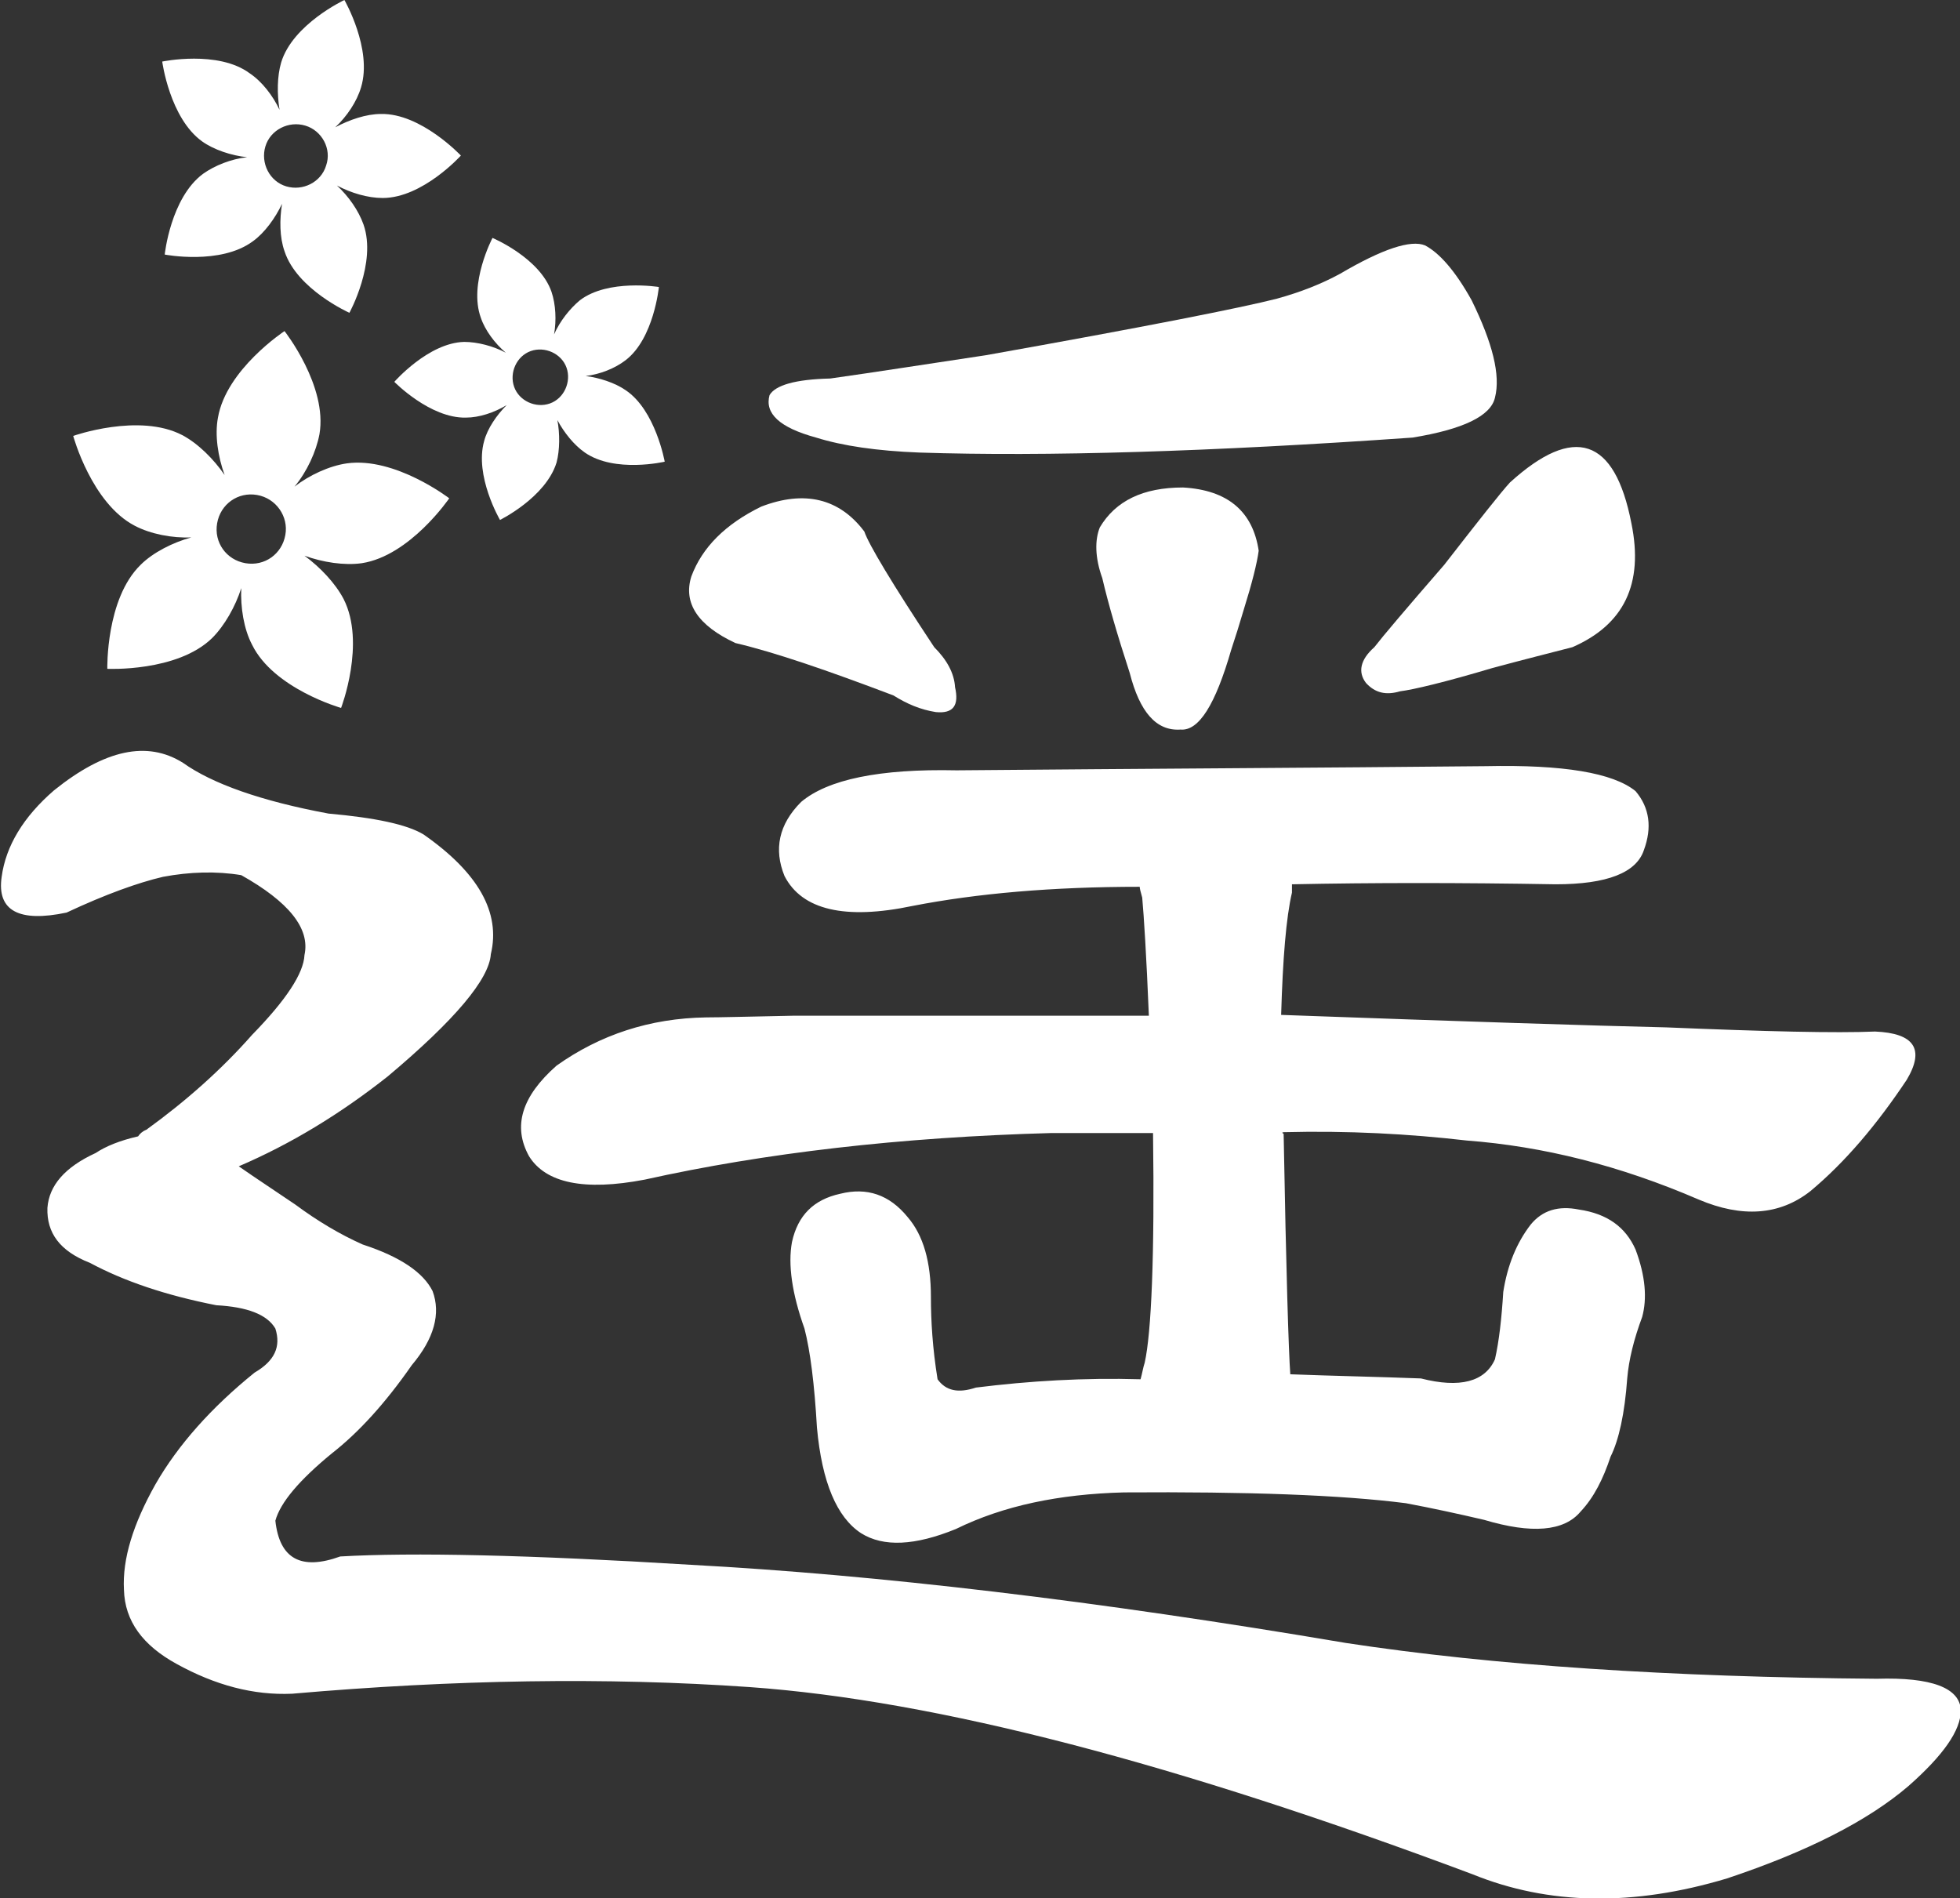
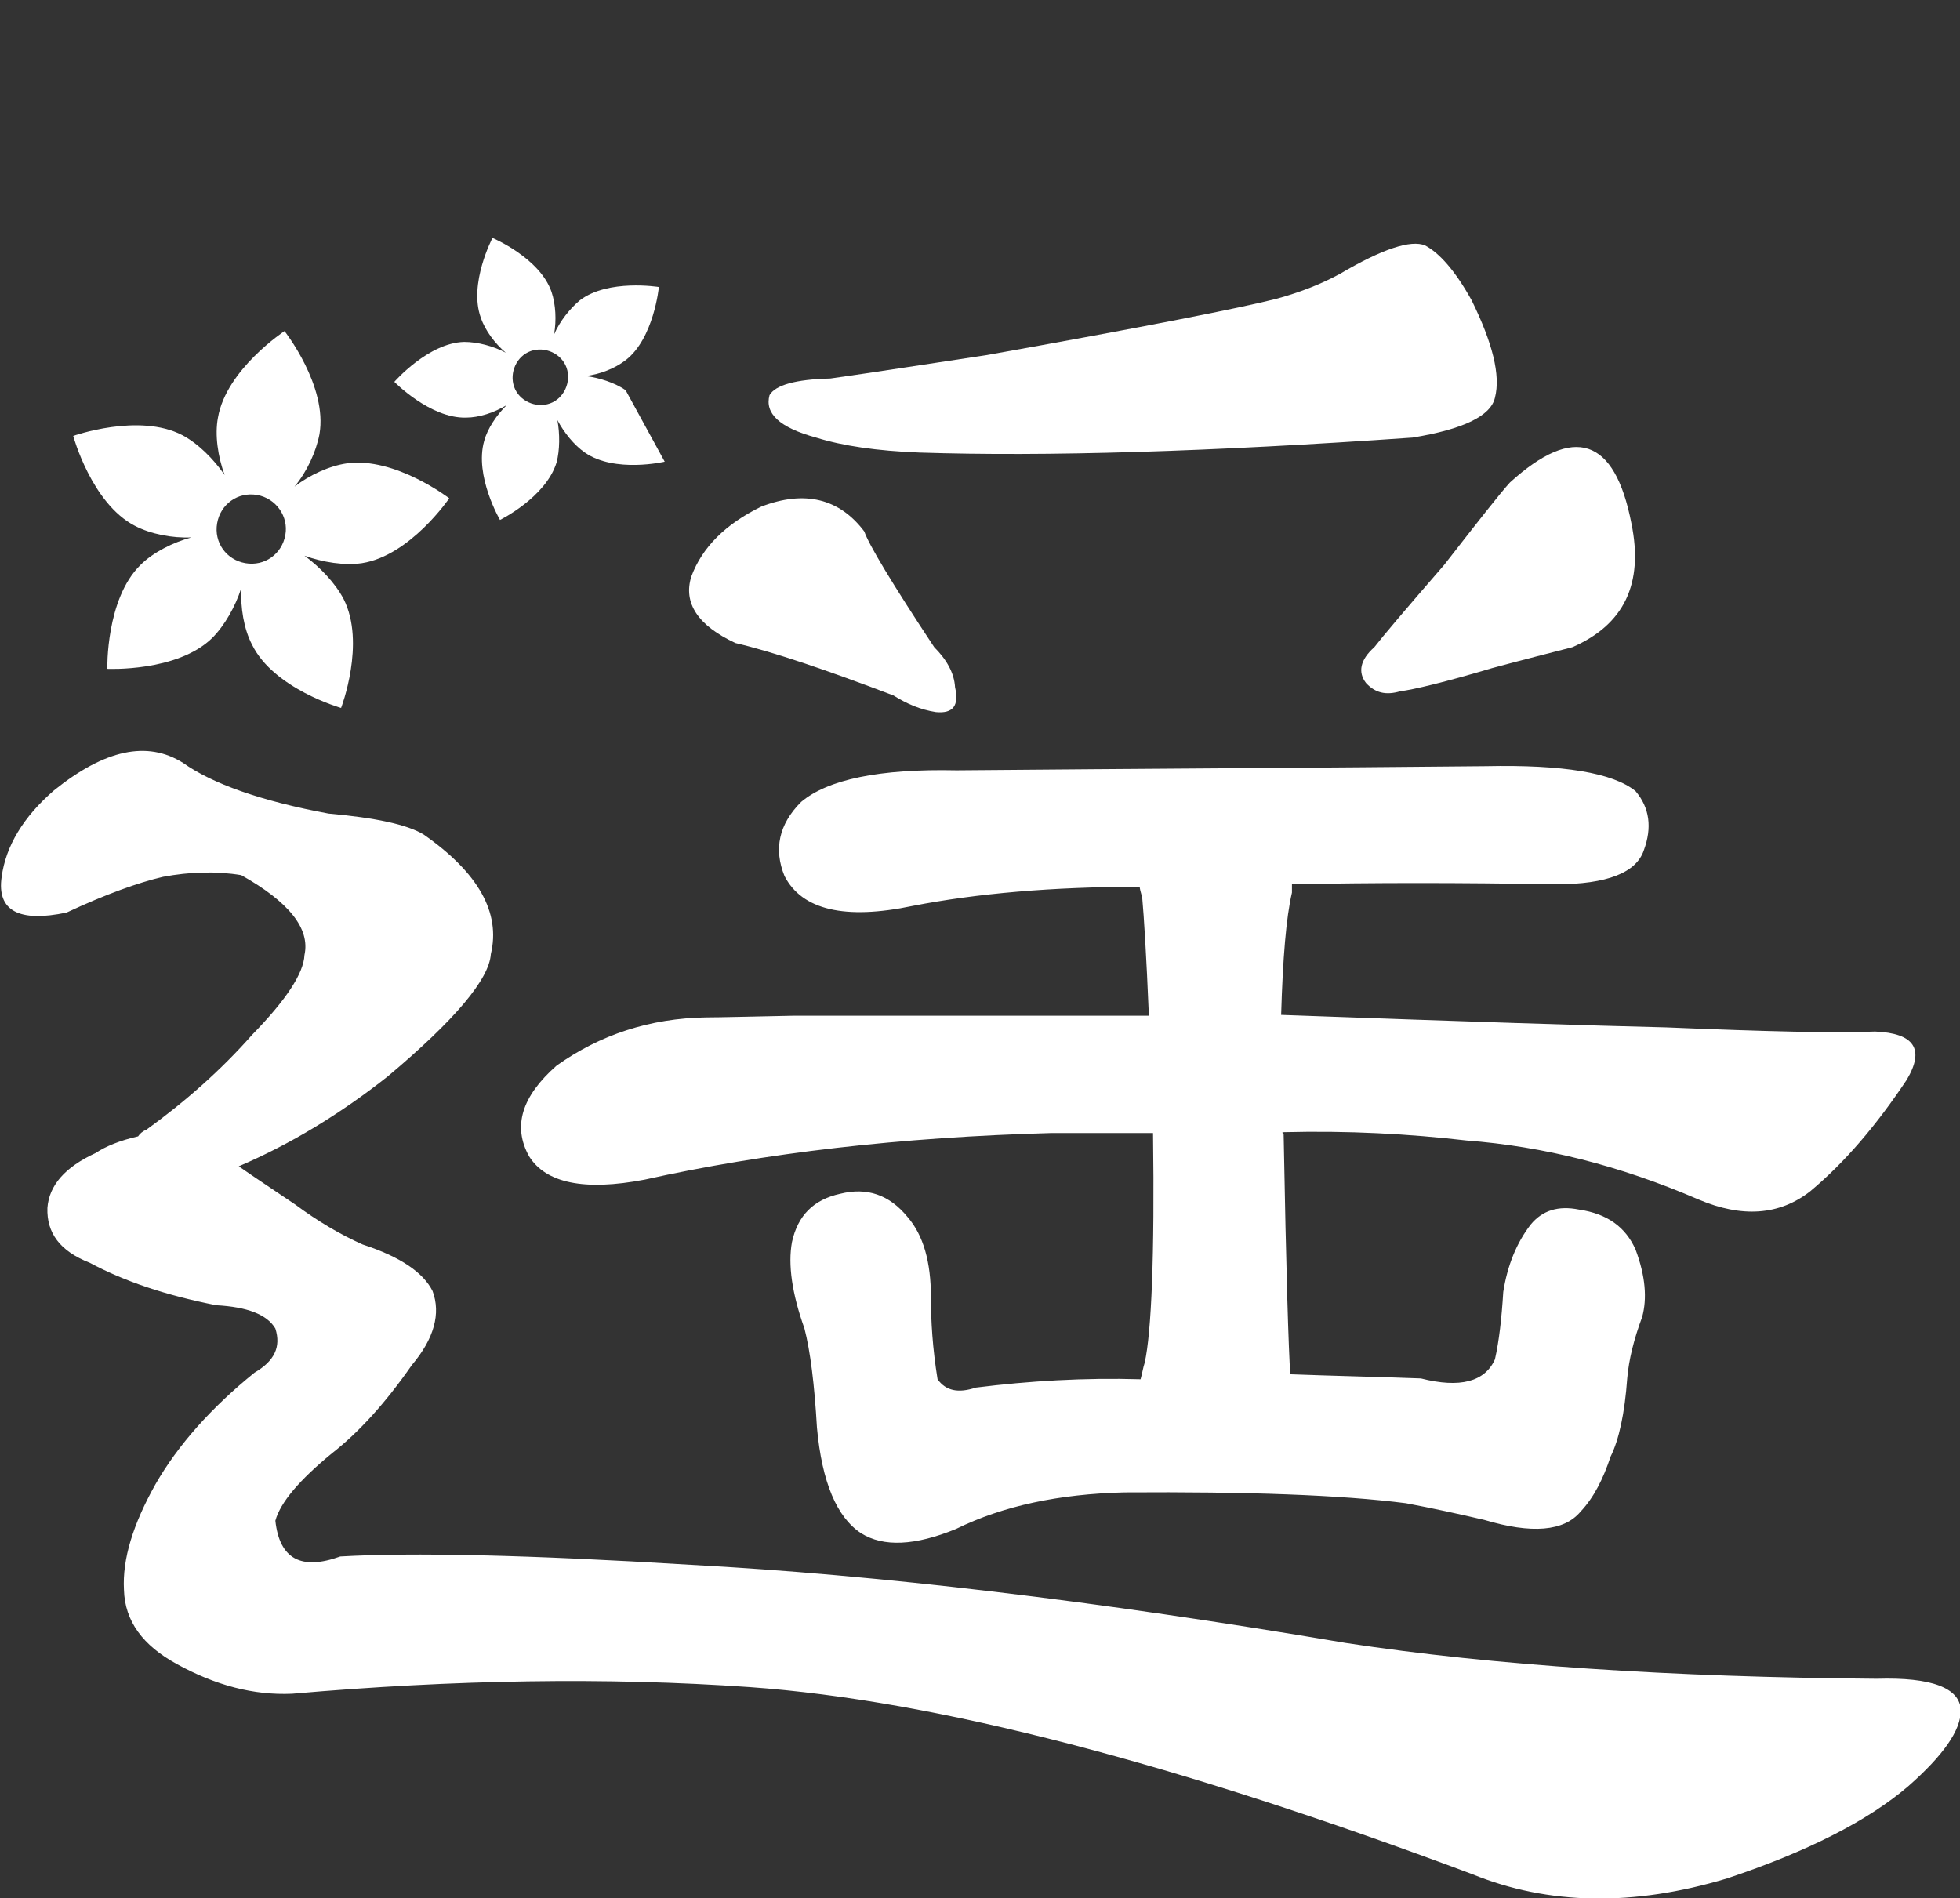
<svg xmlns="http://www.w3.org/2000/svg" version="1.1" id="_レイヤー_2" x="0px" y="0px" viewBox="0 0 235.6 228.2" style="enable-background:new 0 0 235.6 228.2;" xml:space="preserve">
  <rect x="0" y="0" width="235.6" height="228.2" fill="#333333" stroke="none" />
  <style type="text/css">
	.st0{fill:#FFFFFF;}
</style>
  <g id="_レイヤー_1-2">
    <path class="st0" d="M41.7,55.7c-2.1,0.3-4.5,1.4-6.3,2.8c1.5-1.8,2.6-4.2,3-6.3c1-5.8-4.2-12.4-4.2-12.4s-7,4.6-8,10.4   c-0.4,2.1,0,4.7,0.8,6.9c-1.3-1.9-3.2-3.8-5.1-4.8c-5.2-2.7-13.1,0.1-13.1,0.1s2.2,8.1,7.4,10.8c1.9,1,4.5,1.5,6.8,1.4   c-2.2,0.6-4.6,1.8-6.1,3.3c-4.2,4.1-4,12.5-4,12.5s8.4,0.4,12.6-3.7c1.5-1.5,2.8-3.8,3.5-6c-0.1,2.3,0.3,4.9,1.3,6.8   c2.6,5.3,10.7,7.6,10.7,7.6s3-7.8,0.3-13.1c-1-1.9-2.8-3.8-4.7-5.2c2.2,0.8,4.8,1.2,6.9,0.9c5.8-0.9,10.5-7.8,10.5-7.8   S47.5,54.9,41.7,55.7 M34.3,64.3c-0.4,2.3-2.5,3.8-4.8,3.4s-3.8-2.5-3.4-4.8s2.5-3.8,4.8-3.4S34.7,62.1,34.3,64.3" />
-     <path class="st0" d="M45.8,13.7c-1.8,0-3.8,0.7-5.5,1.6c1.4-1.3,2.6-3.1,3.1-4.8c1.4-4.6-2-10.5-2-10.5s-6.2,2.9-7.6,7.5   c-0.5,1.7-0.5,3.8-0.2,5.7c-0.8-1.7-2.1-3.4-3.6-4.4C26.2,6,19.5,7.4,19.5,7.4s0.9,6.8,4.8,9.6c1.4,1,3.5,1.7,5.4,1.9   c-1.9,0.2-3.9,1-5.3,2c-3.9,2.9-4.6,9.7-4.6,9.7s6.7,1.3,10.6-1.6c1.4-1,2.7-2.8,3.5-4.5c-0.3,1.9-0.3,4,0.3,5.7   c1.5,4.6,7.8,7.4,7.8,7.4s3.3-6,1.7-10.6c-0.6-1.7-1.8-3.4-3.2-4.7c1.7,0.9,3.7,1.5,5.5,1.5c4.8,0,9.4-5.1,9.4-5.1   S50.6,13.6,45.8,13.7 M39.2,19.9c-0.6,2-2.8,3.1-4.8,2.5s-3.1-2.8-2.5-4.8c0.6-2,2.8-3.1,4.8-2.5S39.9,17.9,39.2,19.9" />
-     <path class="st0" d="M75.2,46.9c-1.3-0.9-3.2-1.5-4.8-1.7c1.7-0.2,3.5-0.9,4.8-1.9c3.4-2.6,4-8.8,4-8.8s-6.1-1-9.5,1.6   c-1.2,1-2.4,2.5-3.1,4.1c0.3-1.7,0.2-3.6-0.3-5.1c-1.4-4.1-7.1-6.5-7.1-6.5s-2.9,5.5-1.4,9.6c0.5,1.5,1.7,3.1,3,4.2   c-1.5-0.8-3.4-1.3-5-1.3c-4.3,0.1-8.4,4.8-8.4,4.8s4.3,4.4,8.6,4.3c1.6,0,3.4-0.6,4.9-1.5c-1.2,1.2-2.3,2.8-2.7,4.3   c-1.2,4.2,1.9,9.5,1.9,9.5s5.5-2.7,6.8-6.9c0.4-1.5,0.4-3.5,0.1-5.1c0.8,1.5,2,3,3.3,3.9c3.6,2.5,9.6,1.1,9.6,1.1   S78.8,49.3,75.2,46.9 M66.1,48.5c-1.7,0.6-3.7-0.3-4.3-2s0.3-3.7,2-4.3s3.7,0.3,4.3,2S67.8,47.9,66.1,48.5" />
+     <path class="st0" d="M75.2,46.9c-1.3-0.9-3.2-1.5-4.8-1.7c1.7-0.2,3.5-0.9,4.8-1.9c3.4-2.6,4-8.8,4-8.8s-6.1-1-9.5,1.6   c-1.2,1-2.4,2.5-3.1,4.1c0.3-1.7,0.2-3.6-0.3-5.1c-1.4-4.1-7.1-6.5-7.1-6.5s-2.9,5.5-1.4,9.6c0.5,1.5,1.7,3.1,3,4.2   c-1.5-0.8-3.4-1.3-5-1.3c-4.3,0.1-8.4,4.8-8.4,4.8s4.3,4.4,8.6,4.3c1.6,0,3.4-0.6,4.9-1.5c-1.2,1.2-2.3,2.8-2.7,4.3   c-1.2,4.2,1.9,9.5,1.9,9.5s5.5-2.7,6.8-6.9c0.4-1.5,0.4-3.5,0.1-5.1c0.8,1.5,2,3,3.3,3.9c3.6,2.5,9.6,1.1,9.6,1.1   M66.1,48.5c-1.7,0.6-3.7-0.3-4.3-2s0.3-3.7,2-4.3s3.7,0.3,4.3,2S67.8,47.9,66.1,48.5" />
    <path class="st0" d="M28.7,140.2c2,1.4,4.3,2.9,6.8,4.6c2.7,2,5.4,3.6,8.1,4.8c4.6,1.5,7.3,3.4,8.4,5.6c1,2.7,0.2,5.7-2.5,8.9   c-3.2,4.6-6.4,8.1-9.6,10.6c-3.9,3.2-6.2,5.9-6.8,8.1c0.5,4.6,3.1,6,7.8,4.3c8.6-0.5,22.6-0.2,42.1,1c22.4,1.2,48.7,4.3,78.8,9.4   c17.7,2.7,39,4.1,63.8,4.3c6.6-0.2,10,1.1,10.1,3.8c0,2.4-2.1,5.4-6.3,9.1c-4.9,4.2-12.2,7.9-21.8,11.1   c-11.3,3.4-21.5,3.2-30.6-0.5c-35.5-13.3-64.4-20.9-86.9-22.5c-17.2-1.2-35.5-0.9-55,0.8c-4.6,0.2-9.2-1-13.9-3.6   c-4-2.2-6.2-5.1-6.3-8.9c-0.2-3.7,1.1-7.9,3.8-12.7c2.7-4.7,6.7-9.2,11.9-13.4c2.4-1.4,3.2-3.1,2.5-5.3c-1-1.7-3.4-2.6-7.1-2.8   c-6.1-1.2-11.1-2.9-15.2-5.1c-3.6-1.4-5.2-3.6-5.1-6.6c0.2-2.7,2.1-4.9,5.8-6.6c1.2-0.8,2.9-1.5,5.1-2c0.2-0.3,0.5-0.6,1-0.8   c4.7-3.4,9-7.2,12.7-11.4c4.1-4.2,6.2-7.4,6.3-9.6c0.7-3.2-1.9-6.4-7.6-9.6c-3-0.5-6.2-0.4-9.4,0.2c-3,0.7-6.9,2.1-11.6,4.3   c-5.7,1.2-8.4-0.2-7.8-4.3c0.5-3.7,2.6-7.2,6.3-10.4c6.1-4.9,11.2-6,15.5-3.3c3.5,2.5,9.4,4.6,17.5,6.1c5.6,0.5,9.4,1.3,11.4,2.5   c6.6,4.6,9.3,9.4,8.1,14.4c-0.2,3-4.3,7.9-12.4,14.7C40.9,133.9,35,137.5,28.7,140.2 M114.9,183.8c-4.9,2-8.7,2.2-11.4,0.5   c-2.9-1.9-4.7-6.1-5.3-12.7c-0.3-5.2-0.8-9.2-1.5-11.9c-1.5-4.2-2-7.7-1.5-10.4c0.7-3.2,2.6-5.1,5.8-5.8c3.2-0.8,5.9,0.1,8.1,2.8   c1.9,2.2,2.8,5.4,2.8,9.6c0,2.9,0.2,6.2,0.8,9.9c1,1.4,2.5,1.7,4.6,1c6.4-0.8,13-1.2,19.8-1c0.2-0.7,0.3-1.4,0.5-2   c0.8-3.6,1.2-12.8,1-27.6h-12.2c-18.2,0.5-34.5,2.4-48.9,5.6c-7.3,1.4-11.9,0.4-13.9-2.8c-2-3.6-0.9-7.2,3.3-10.9   c5.2-3.7,11.2-5.7,18-5.8c1.7,0,5.2-0.1,10.4-0.2h42.8c-0.3-7.3-0.6-12-0.8-14.2c-0.2-0.7-0.3-1.1-0.3-1.3   c-10.5,0-19.6,0.8-27.3,2.3c-8.1,1.7-13.3,0.5-15.4-3.6c-1.3-3.2-0.7-6.2,2-8.9c3.2-2.7,9.4-4,18.7-3.8c22.5-0.2,43.6-0.3,63.6-0.5   c9.3-0.2,15.3,0.8,18,3c1.7,2,2,4.4,1,7.1c-0.9,2.7-4.4,4.1-10.6,4.1c-11.5-0.2-22-0.2-31.7,0v1c-0.7,3-1.1,7.9-1.3,14.7   c22.1,0.8,37.6,1.3,46.3,1.5c12,0.5,20.4,0.7,25.1,0.5c4.7,0.2,6,2.1,3.8,5.8c-3.6,5.4-7.4,9.9-11.6,13.4c-3.7,2.9-8.2,3.2-13.4,1   c-9.5-4.1-18.7-6.4-27.9-7.1c-6.9-0.8-14.3-1.2-22-1c-0.2,0-0.2,0.1,0,0.2c0.3,16.6,0.6,26.2,0.8,28.9c5.2,0.2,10.5,0.3,15.7,0.5   c4.7,1.2,7.7,0.4,8.9-2.3c0.5-2.2,0.8-4.9,1-8.1c0.5-3.2,1.6-5.9,3.3-8.1c1.4-1.7,3.3-2.3,5.8-1.8c3.4,0.5,5.6,2.1,6.8,4.8   c1.2,3.2,1.4,5.9,0.8,8.1c-1,2.7-1.6,5.1-1.8,7.4c-0.3,4.2-1,7.4-2,9.4c-0.9,2.7-2,4.9-3.6,6.6c-2,2.4-5.9,2.7-11.6,1   c-3-0.7-6.2-1.4-9.4-2c-7.8-1-19.1-1.4-33.9-1.3C127.3,179.6,120.6,181,114.9,183.8 M171.3,29.5c1.7,0.9,3.6,3,5.6,6.6   c2.5,5.1,3.5,9,2.8,11.7c-0.5,2.2-3.8,3.8-9.9,4.8c-24.3,1.7-44.1,2.3-59.3,1.8c-5.1-0.2-9.2-0.8-12.4-1.8   c-4.4-1.2-6.2-2.9-5.6-5.1c0.7-1.2,3.1-1.9,7.3-2c5.7-0.8,12-1.8,18.7-2.8c19.1-3.4,30.7-5.7,35-6.8c2.9-0.8,5.4-1.8,7.6-3   C166.2,29.9,169.6,28.8,171.3,29.5 M196.1,62.9c1.5,7.3-0.9,12.2-7.1,14.9c-2.7,0.7-5.9,1.5-9.6,2.5c-5.7,1.7-9.5,2.6-11.1,2.8   c-1.7,0.5-3,0.2-4.1-1c-1-1.3-0.7-2.8,1-4.3c1-1.3,3.8-4.6,8.4-9.9c4.2-5.4,6.8-8.7,7.9-9.9C189.2,51,194.1,52.6,196.1,62.9" />
    <path class="st0" d="M83.1,69.3c1.3-3.5,4.1-6.3,8.4-8.4c5.2-2,9.4-1,12.4,3c0.5,1.5,3.3,6.2,8.4,13.9c1.5,1.5,2.4,3.1,2.5,4.8   c0.5,2.2-0.2,3.2-2.3,3c-1.9-0.3-3.5-1-5.1-2c-7.9-3-14.3-5.2-19-6.3C83.9,75.2,82.1,72.5,83.1,69.3" />
-     <path class="st0" d="M142.2,58.6c5.4,0.3,8.4,2.9,9.1,7.6c-0.2,1.5-0.8,3.9-1.8,7.1c-0.5,1.7-1,3.3-1.5,4.8   c-1.9,6.6-3.9,9.8-6.1,9.6c-2.9,0.2-4.9-2.1-6.1-6.8c-1.5-4.6-2.6-8.4-3.3-11.4c-0.9-2.5-0.9-4.6-0.3-6.1   C134.1,60.2,137.4,58.6,142.2,58.6" />
  </g>
</svg>